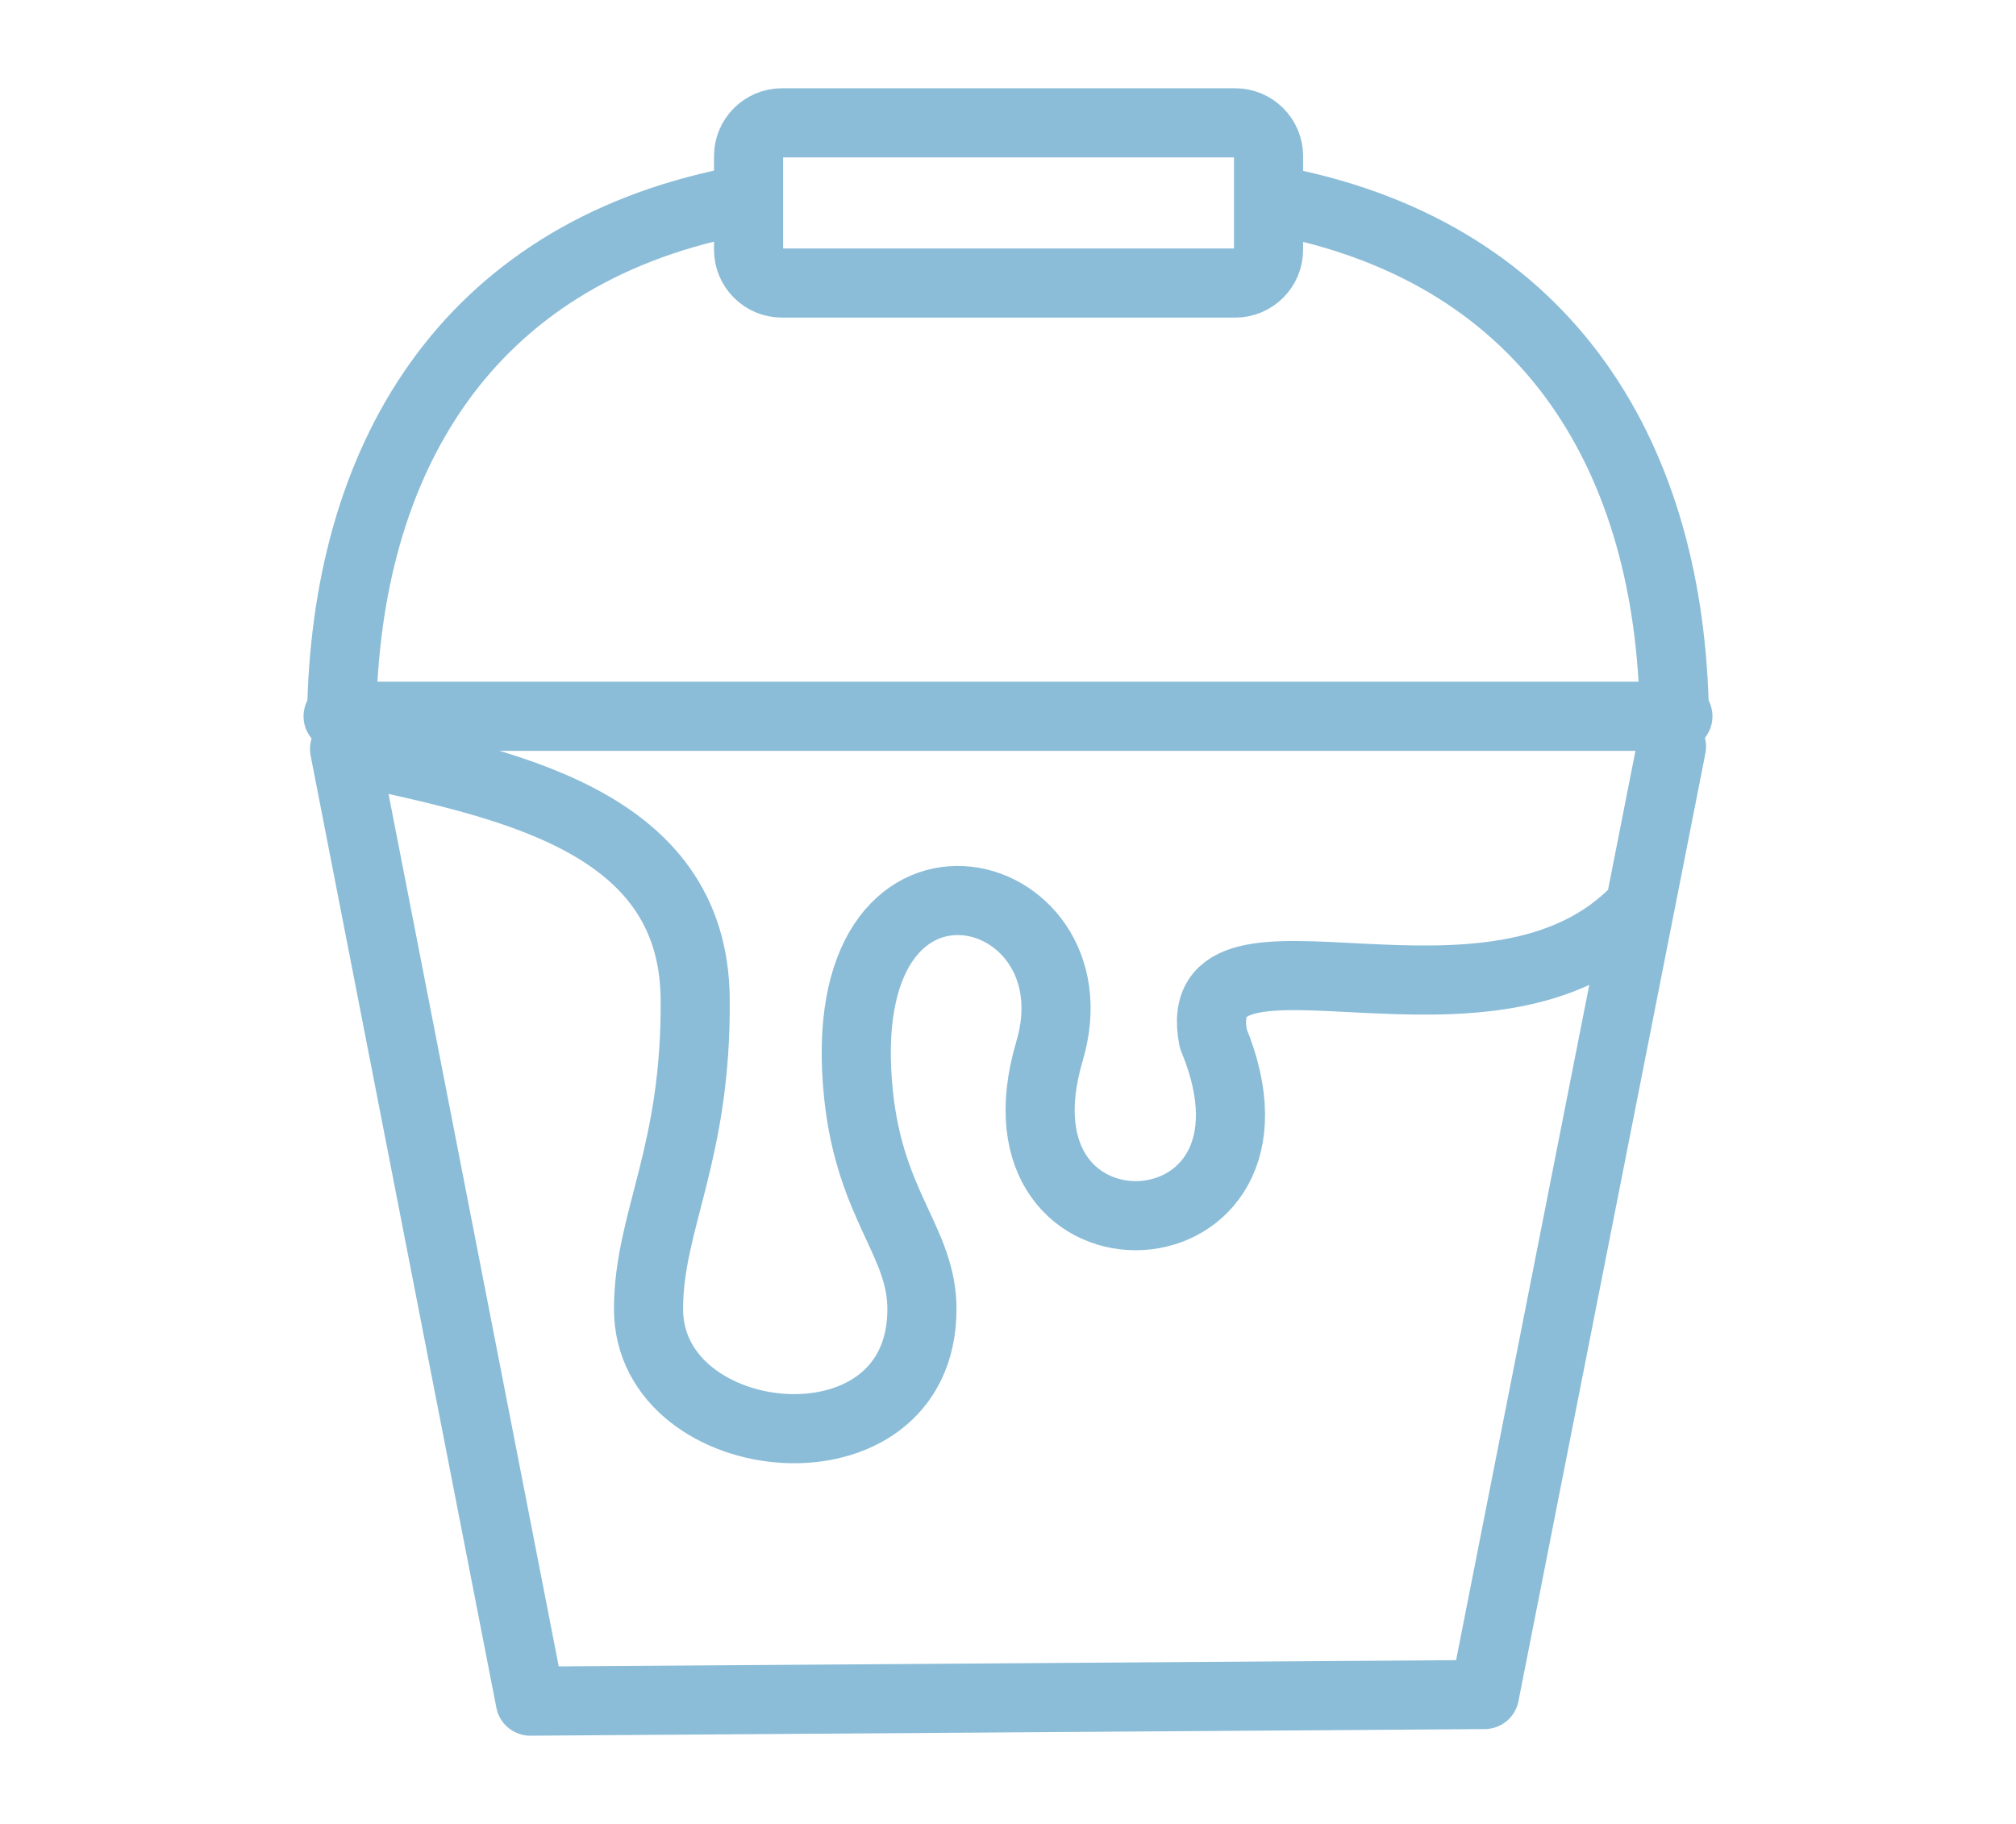
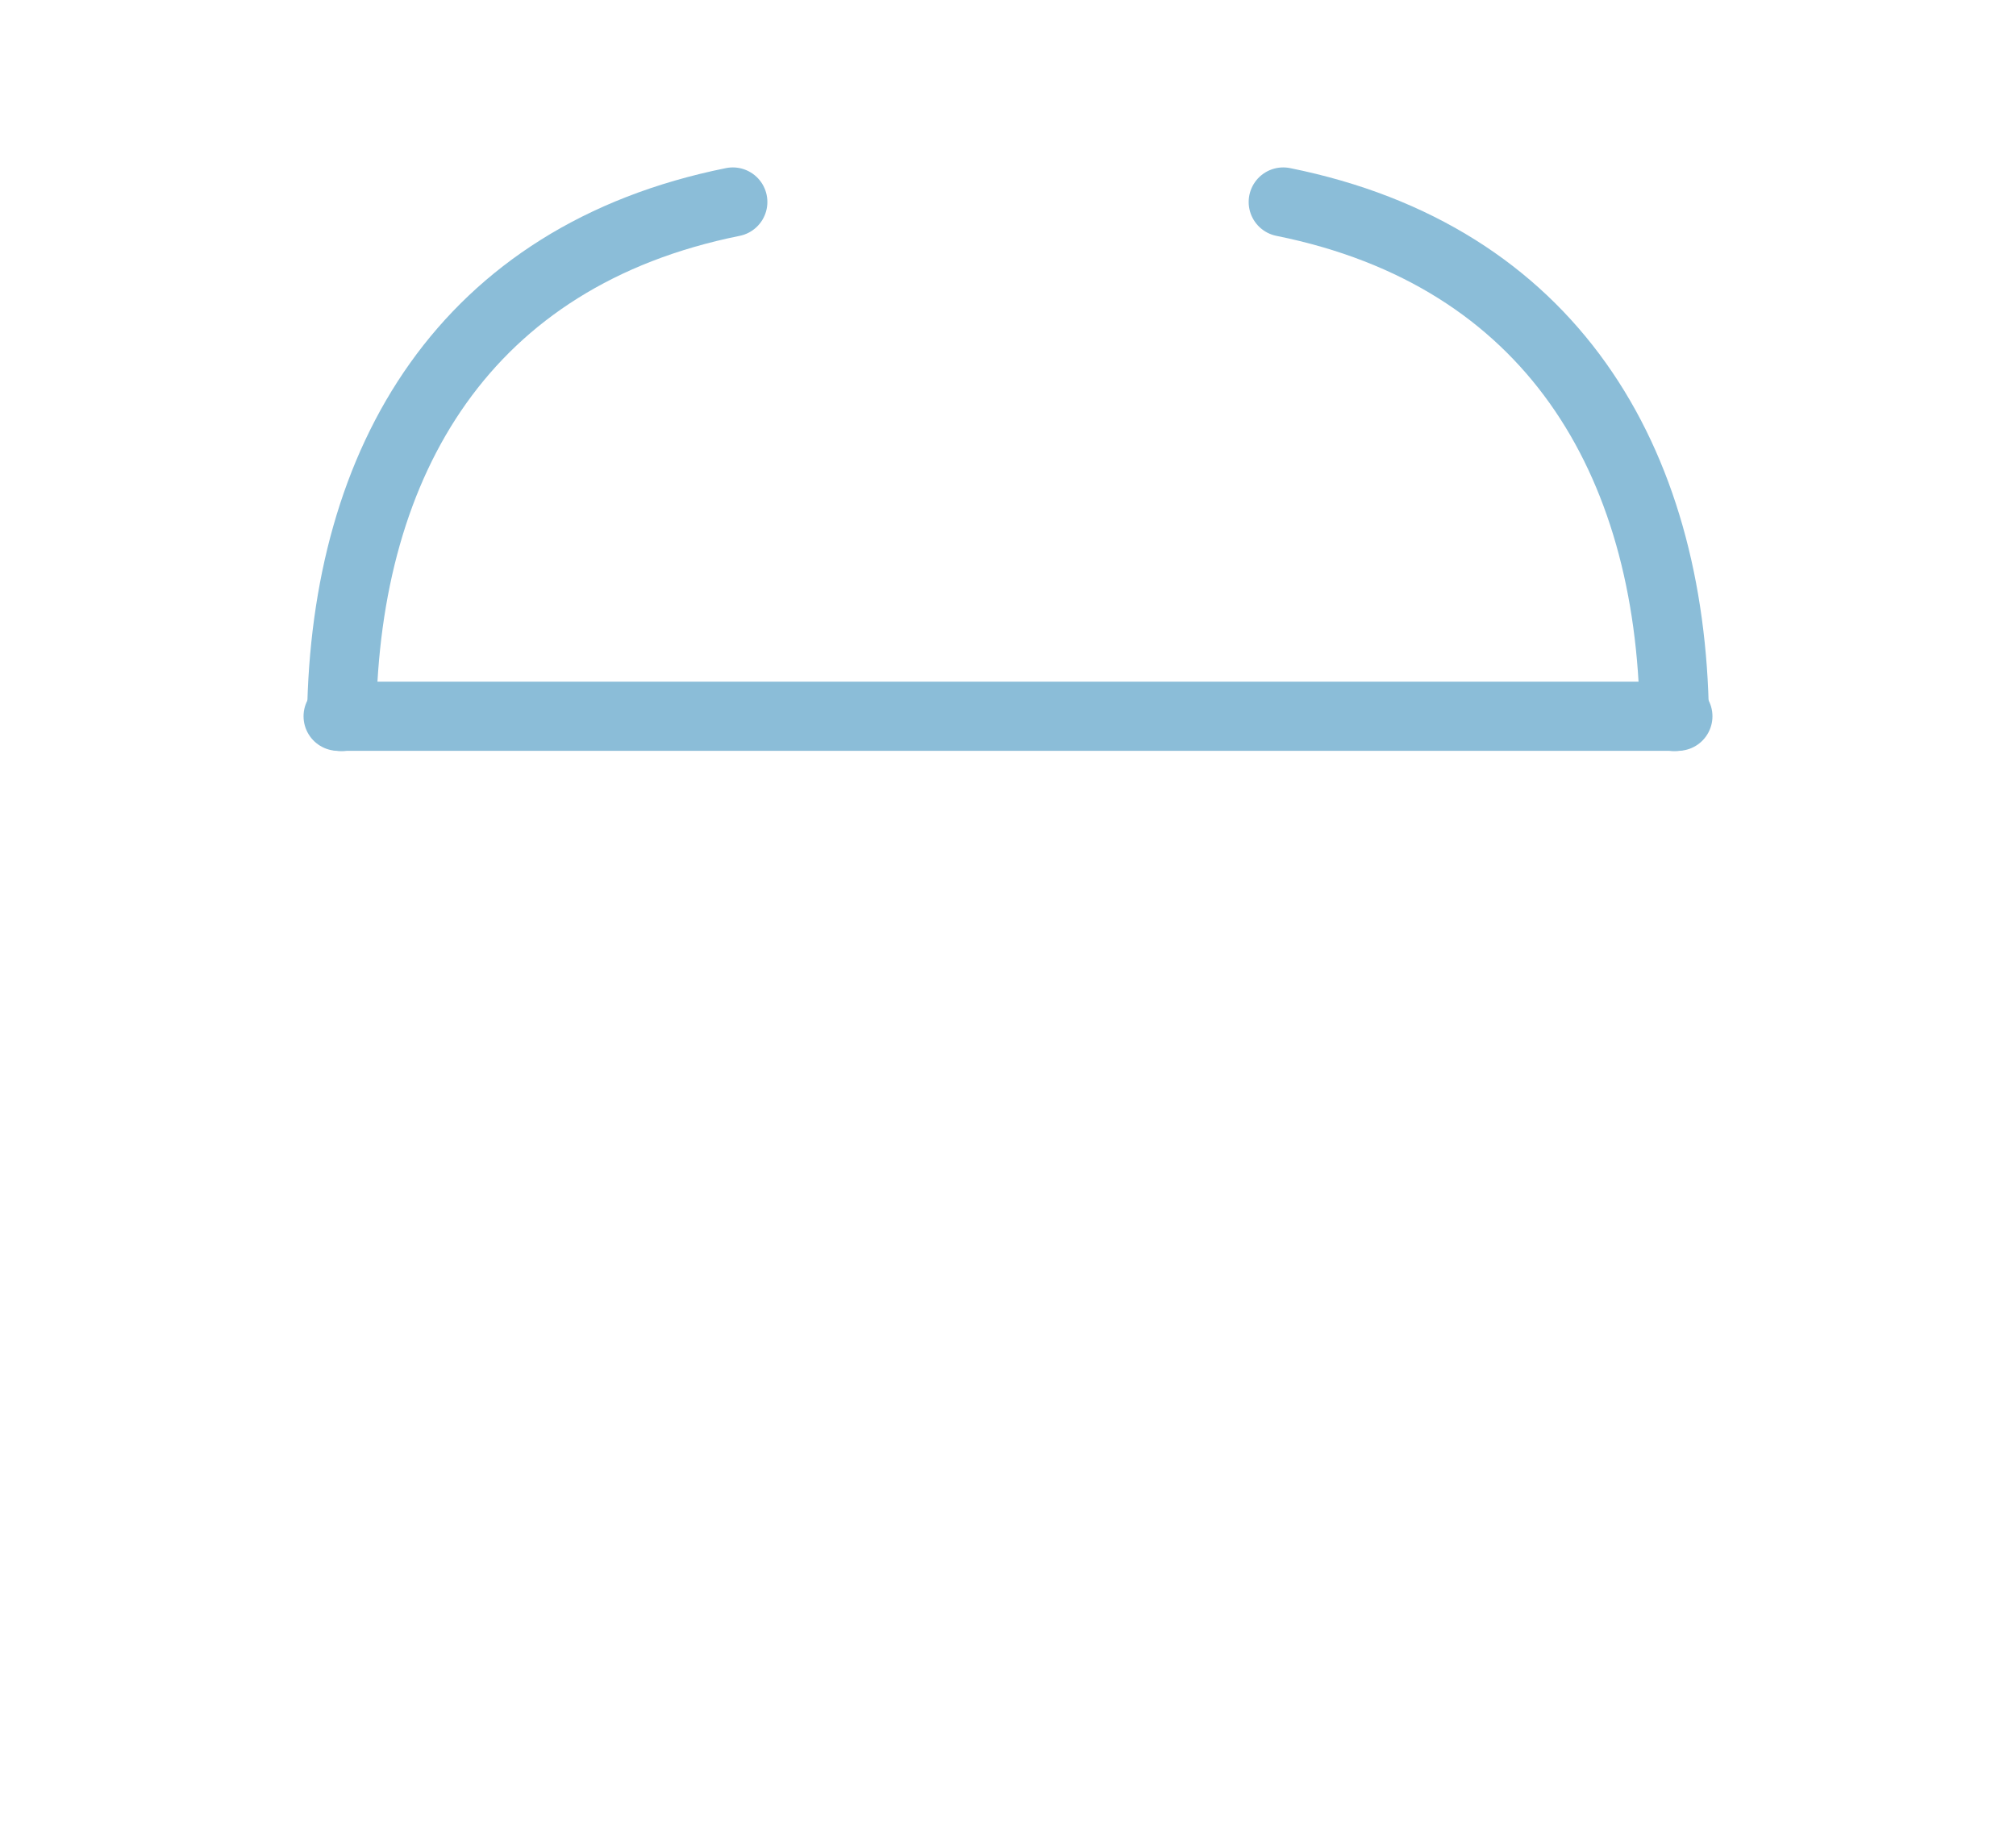
<svg xmlns="http://www.w3.org/2000/svg" version="1.1" id="Laag_1" x="0px" y="0px" viewBox="0 0 42 38" style="enable-background:new 0 0 42 38;" xml:space="preserve">
  <style type="text/css">
	.st0{fill:none;stroke:#8BBDD8;stroke-width:1.44;stroke-linecap:round;stroke-linejoin:round;stroke-miterlimit:10;}
</style>
  <line class="st0" x1="34.956" y1="14.923" x2="7.044" y2="14.923" />
-   <path class="st0" d="M34.823,15.555l-3.895,19.749l-19.88,0.138L7.178,15.604  c3.232,0.71,7.269,1.413,7.305,5.202c0.03,3.243-0.972,4.632-0.972,6.467  c0,3.026,5.696,3.608,5.696,0c0-1.4-1.075-2.133-1.32-4.457  c-0.627-5.954,5.055-4.547,3.978-0.917c-1.415,4.767,5.372,4.455,3.412-0.26  c-0.587-2.982,5.86,0.539,8.889-2.752" />
  <path class="st0" d="M26.734,4.208c5.569,1.122,8.076,5.364,8.149,10.721" />
-   <path class="st0" d="M16.288,2.559h9.447c0.382,0,0.693,0.312,0.693,0.693v1.952  c0,0.381-0.311,0.693-0.693,0.693h-9.447c-0.381,0-0.693-0.312-0.693-0.693v-1.952  C15.595,2.871,15.907,2.559,16.288,2.559L16.288,2.559z" />
  <path class="st0" d="M15.267,4.208C9.698,5.33,7.19,9.572,7.117,14.929" />
</svg>